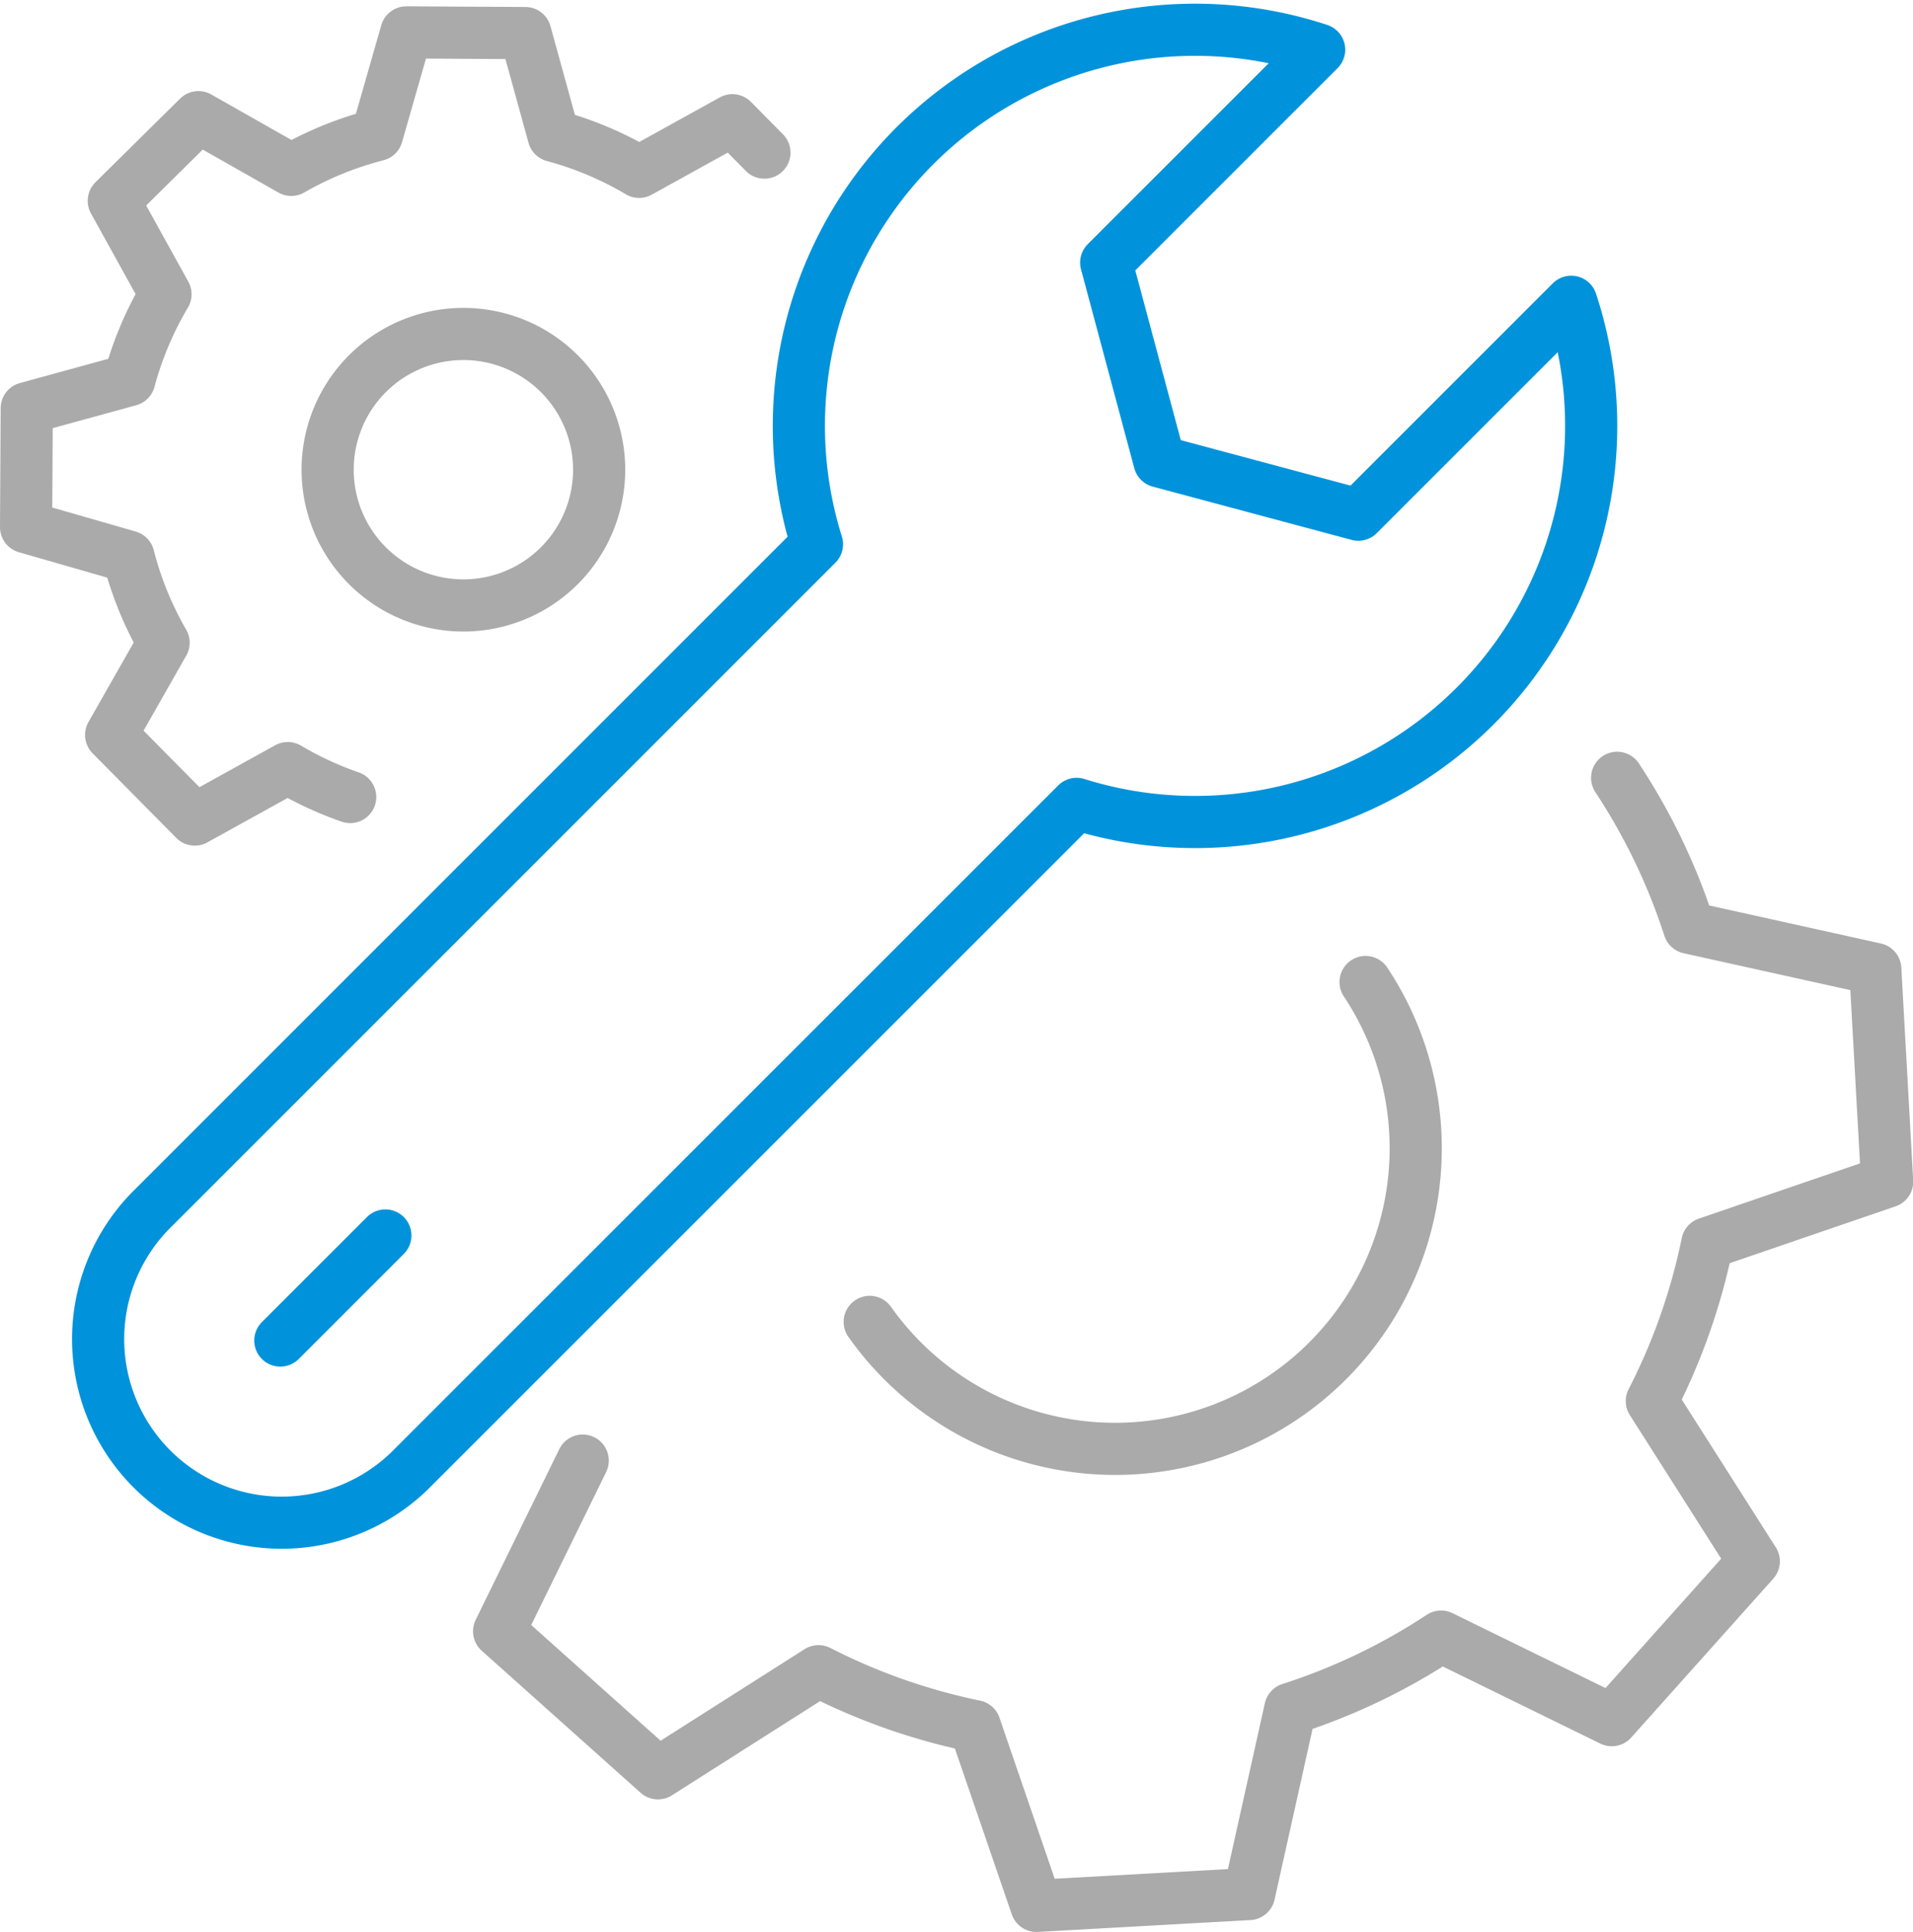
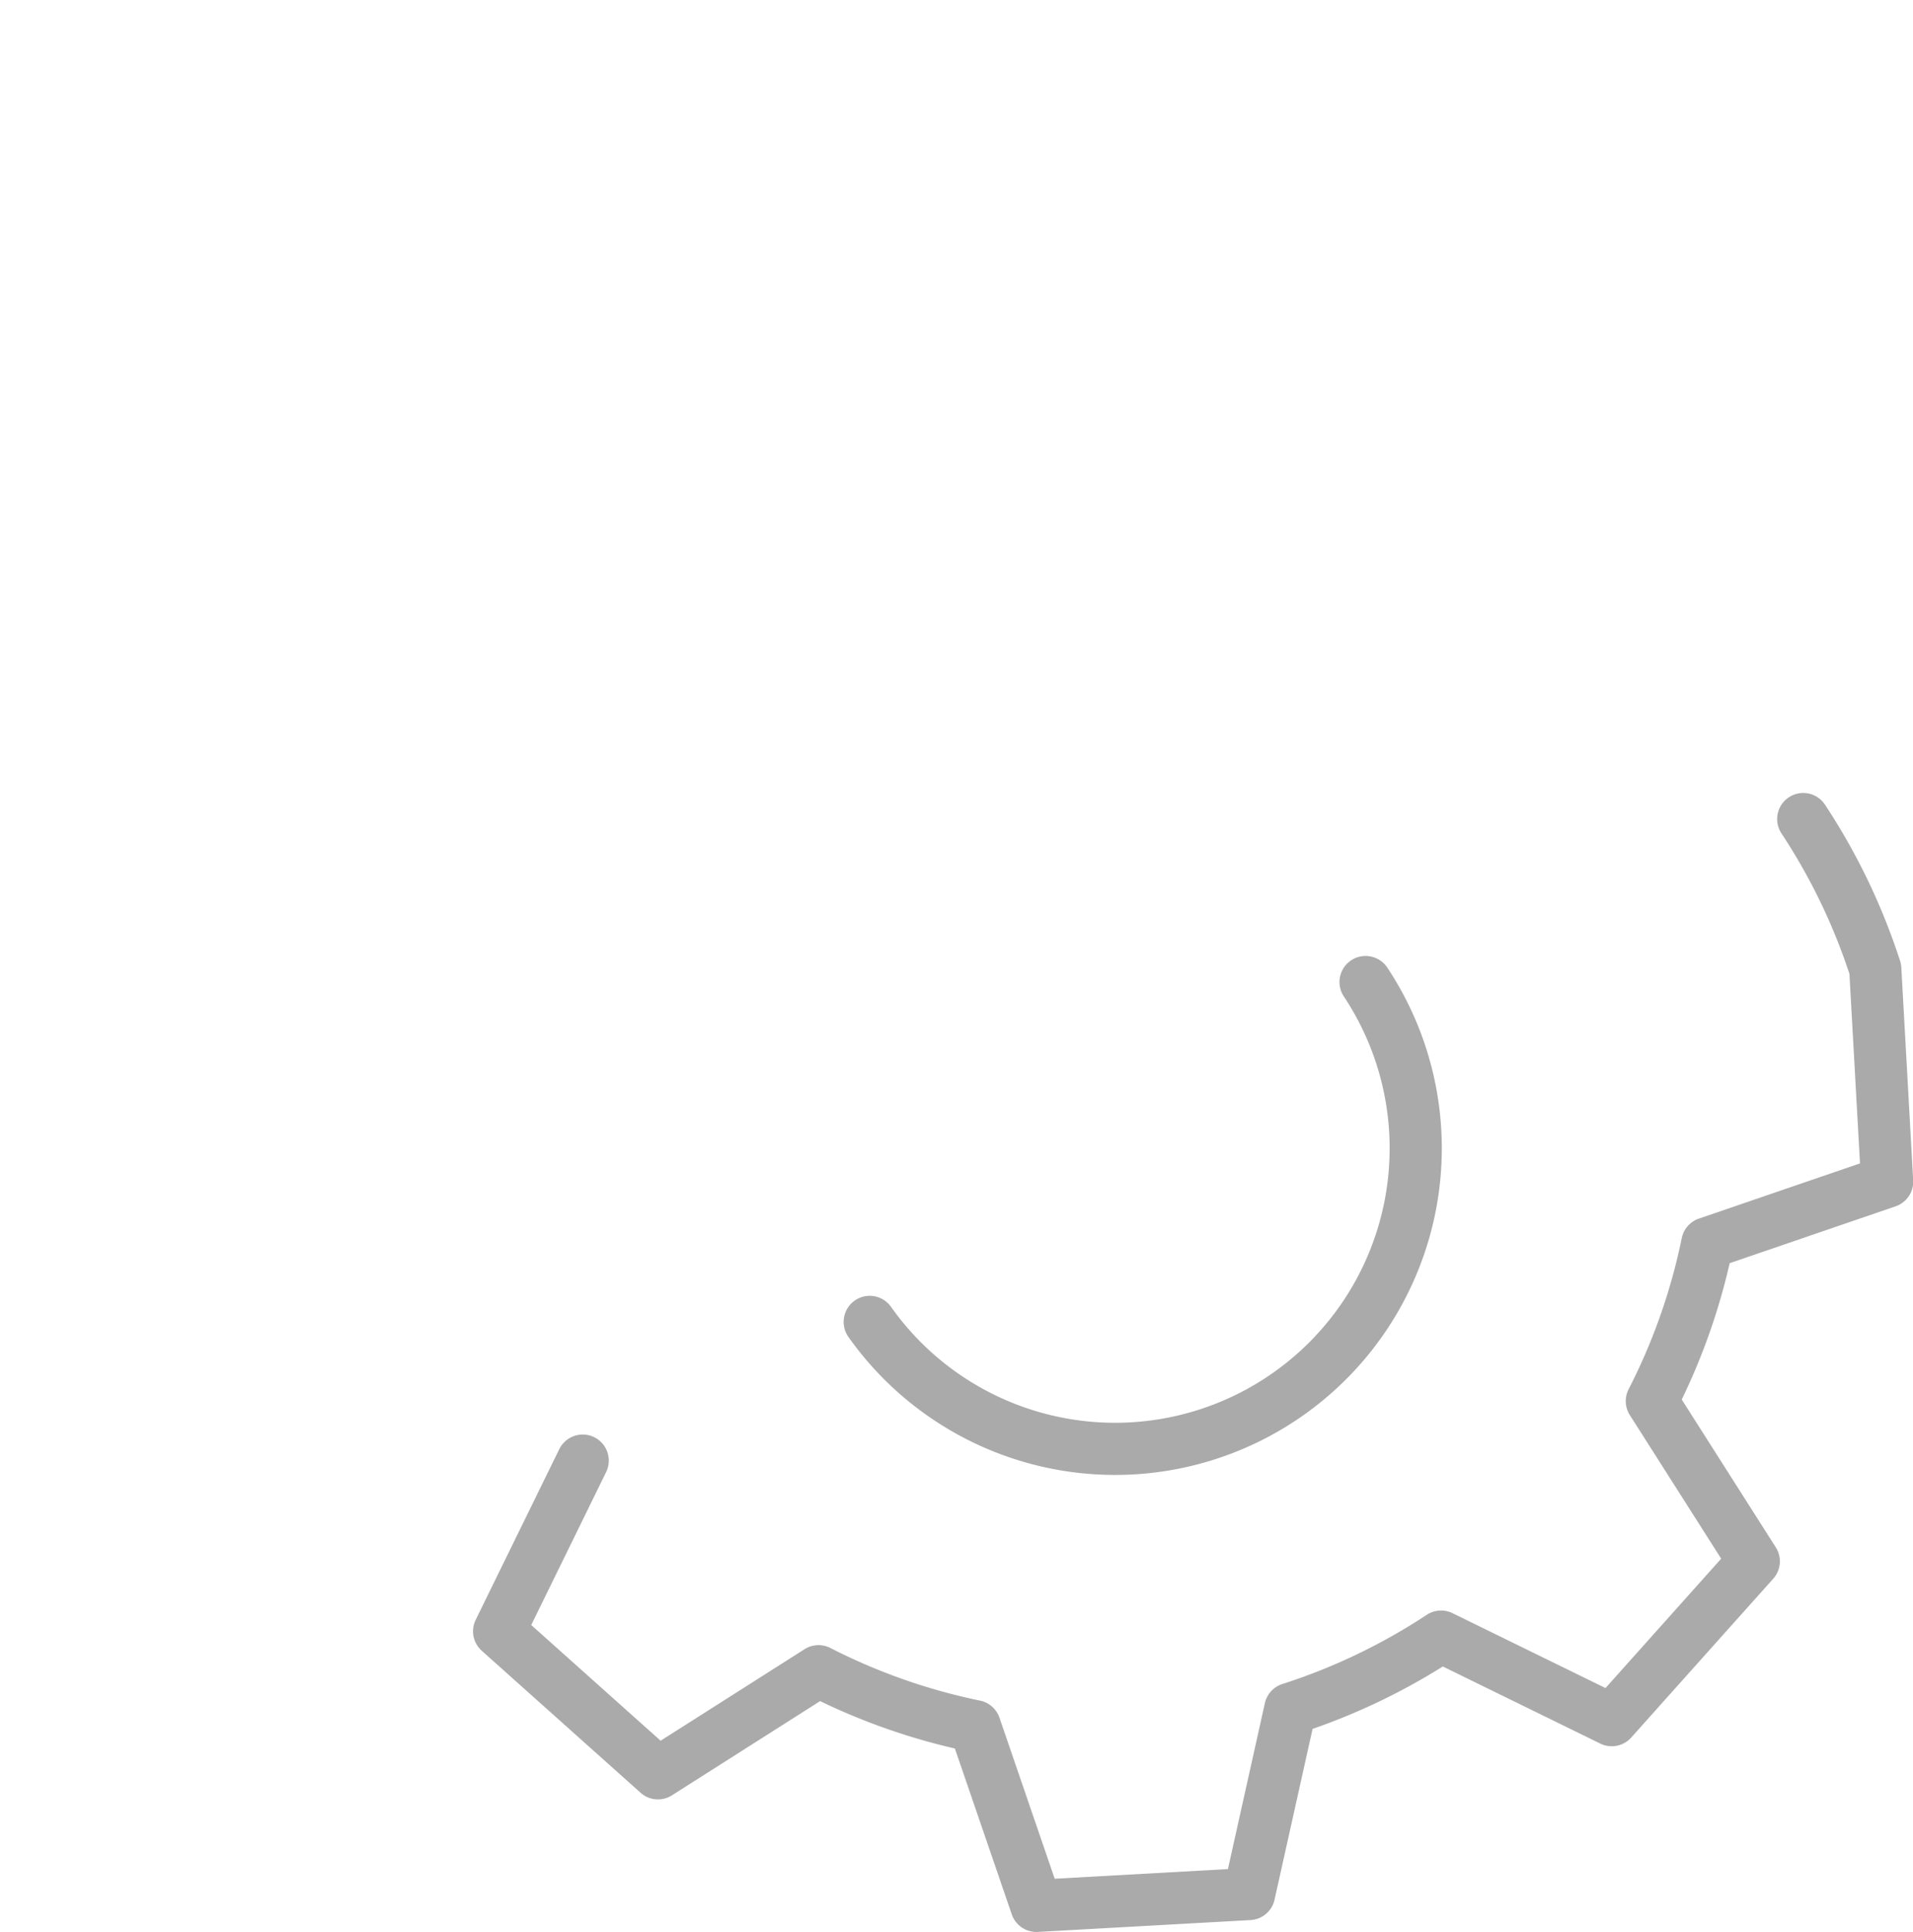
<svg xmlns="http://www.w3.org/2000/svg" width="80.691" height="81.495" viewBox="0 0 80.691 81.495">
  <g id="グループ_124631" data-name="グループ 124631" transform="translate(-346.4 -928.242)">
-     <path id="パス_79200" data-name="パス 79200" d="M74.35,13.972l-8.981,8.981-8.387-2.247L54.735,12.32l8.981-8.981A16.709,16.709,0,0,0,42.535,24.2L14.387,52.351A7.744,7.744,0,0,0,25.338,63.3L53.487,35.153A16.709,16.709,0,0,0,74.35,13.972Z" transform="translate(338.325 927)" fill="none" stroke="#0093db" stroke-linecap="round" stroke-linejoin="round" stroke-width="2.2" />
-     <line id="線_1557" data-name="線 1557" y1="4.431" x2="4.431" transform="translate(358.224 980.359)" fill="none" stroke="#0093db" stroke-linecap="round" stroke-linejoin="round" stroke-width="2.2" />
-     <path id="パス_79201" data-name="パス 79201" d="M71.078,134.178l-3.526,7.2,6.7,5.991,6.773-4.307a25.946,25.946,0,0,0,6.591,2.318l2.6,7.581,8.97-.5,1.739-7.811a25.943,25.943,0,0,0,6.359-3.048l7.2,3.525,5.99-6.7-4.3-6.759a25.941,25.941,0,0,0,2.34-6.657l7.585-2.6-.5-8.972L117.75,111.7a26.037,26.037,0,0,0-3.039-6.324" transform="translate(299.901 855.677)" fill="none" stroke="#aaa" stroke-linecap="round" stroke-linejoin="round" stroke-width="2.2" />
+     <path id="パス_79201" data-name="パス 79201" d="M71.078,134.178l-3.526,7.2,6.7,5.991,6.773-4.307a25.946,25.946,0,0,0,6.591,2.318l2.6,7.581,8.97-.5,1.739-7.811a25.943,25.943,0,0,0,6.359-3.048l7.2,3.525,5.99-6.7-4.3-6.759a25.941,25.941,0,0,0,2.34-6.657l7.585-2.6-.5-8.972a26.037,26.037,0,0,0-3.039-6.324" transform="translate(299.901 855.677)" fill="none" stroke="#aaa" stroke-linecap="round" stroke-linejoin="round" stroke-width="2.2" />
    <path id="パス_79202" data-name="パス 79202" d="M139.433,133.458a12.68,12.68,0,0,1-20.915,14.337" transform="translate(264.567 836.209)" fill="none" stroke="#aaa" stroke-linecap="round" stroke-linejoin="round" stroke-width="2.2" />
-     <path id="パス_79203" data-name="パス 79203" d="M33.643,7.926,32.293,6.56,28.359,8.737a14.488,14.488,0,0,0-3.606-1.519L23.558,2.883l-5.018-.028L17.3,7.183a14.516,14.516,0,0,0-3.614,1.47L9.77,6.431,6.2,9.959,8.38,13.9a14.467,14.467,0,0,0-1.526,3.621L2.528,18.708,2.5,23.725l4.319,1.242A14.487,14.487,0,0,0,8.3,28.6L6.088,32.491l3.528,3.568,3.922-2.17a14.5,14.5,0,0,0,2.633,1.22" transform="translate(345 926.754)" fill="none" stroke="#aaa" stroke-linecap="round" stroke-linejoin="round" stroke-width="2.2" />
-     <path id="パス_79204" data-name="パス 79204" d="M55.426,50.055A5.726,5.726,0,1,1,49.7,44.329,5.726,5.726,0,0,1,55.426,50.055Z" transform="translate(316.246 898.001)" fill="none" stroke="#aaa" stroke-linecap="round" stroke-linejoin="round" stroke-width="2.2" />
  </g>
</svg>